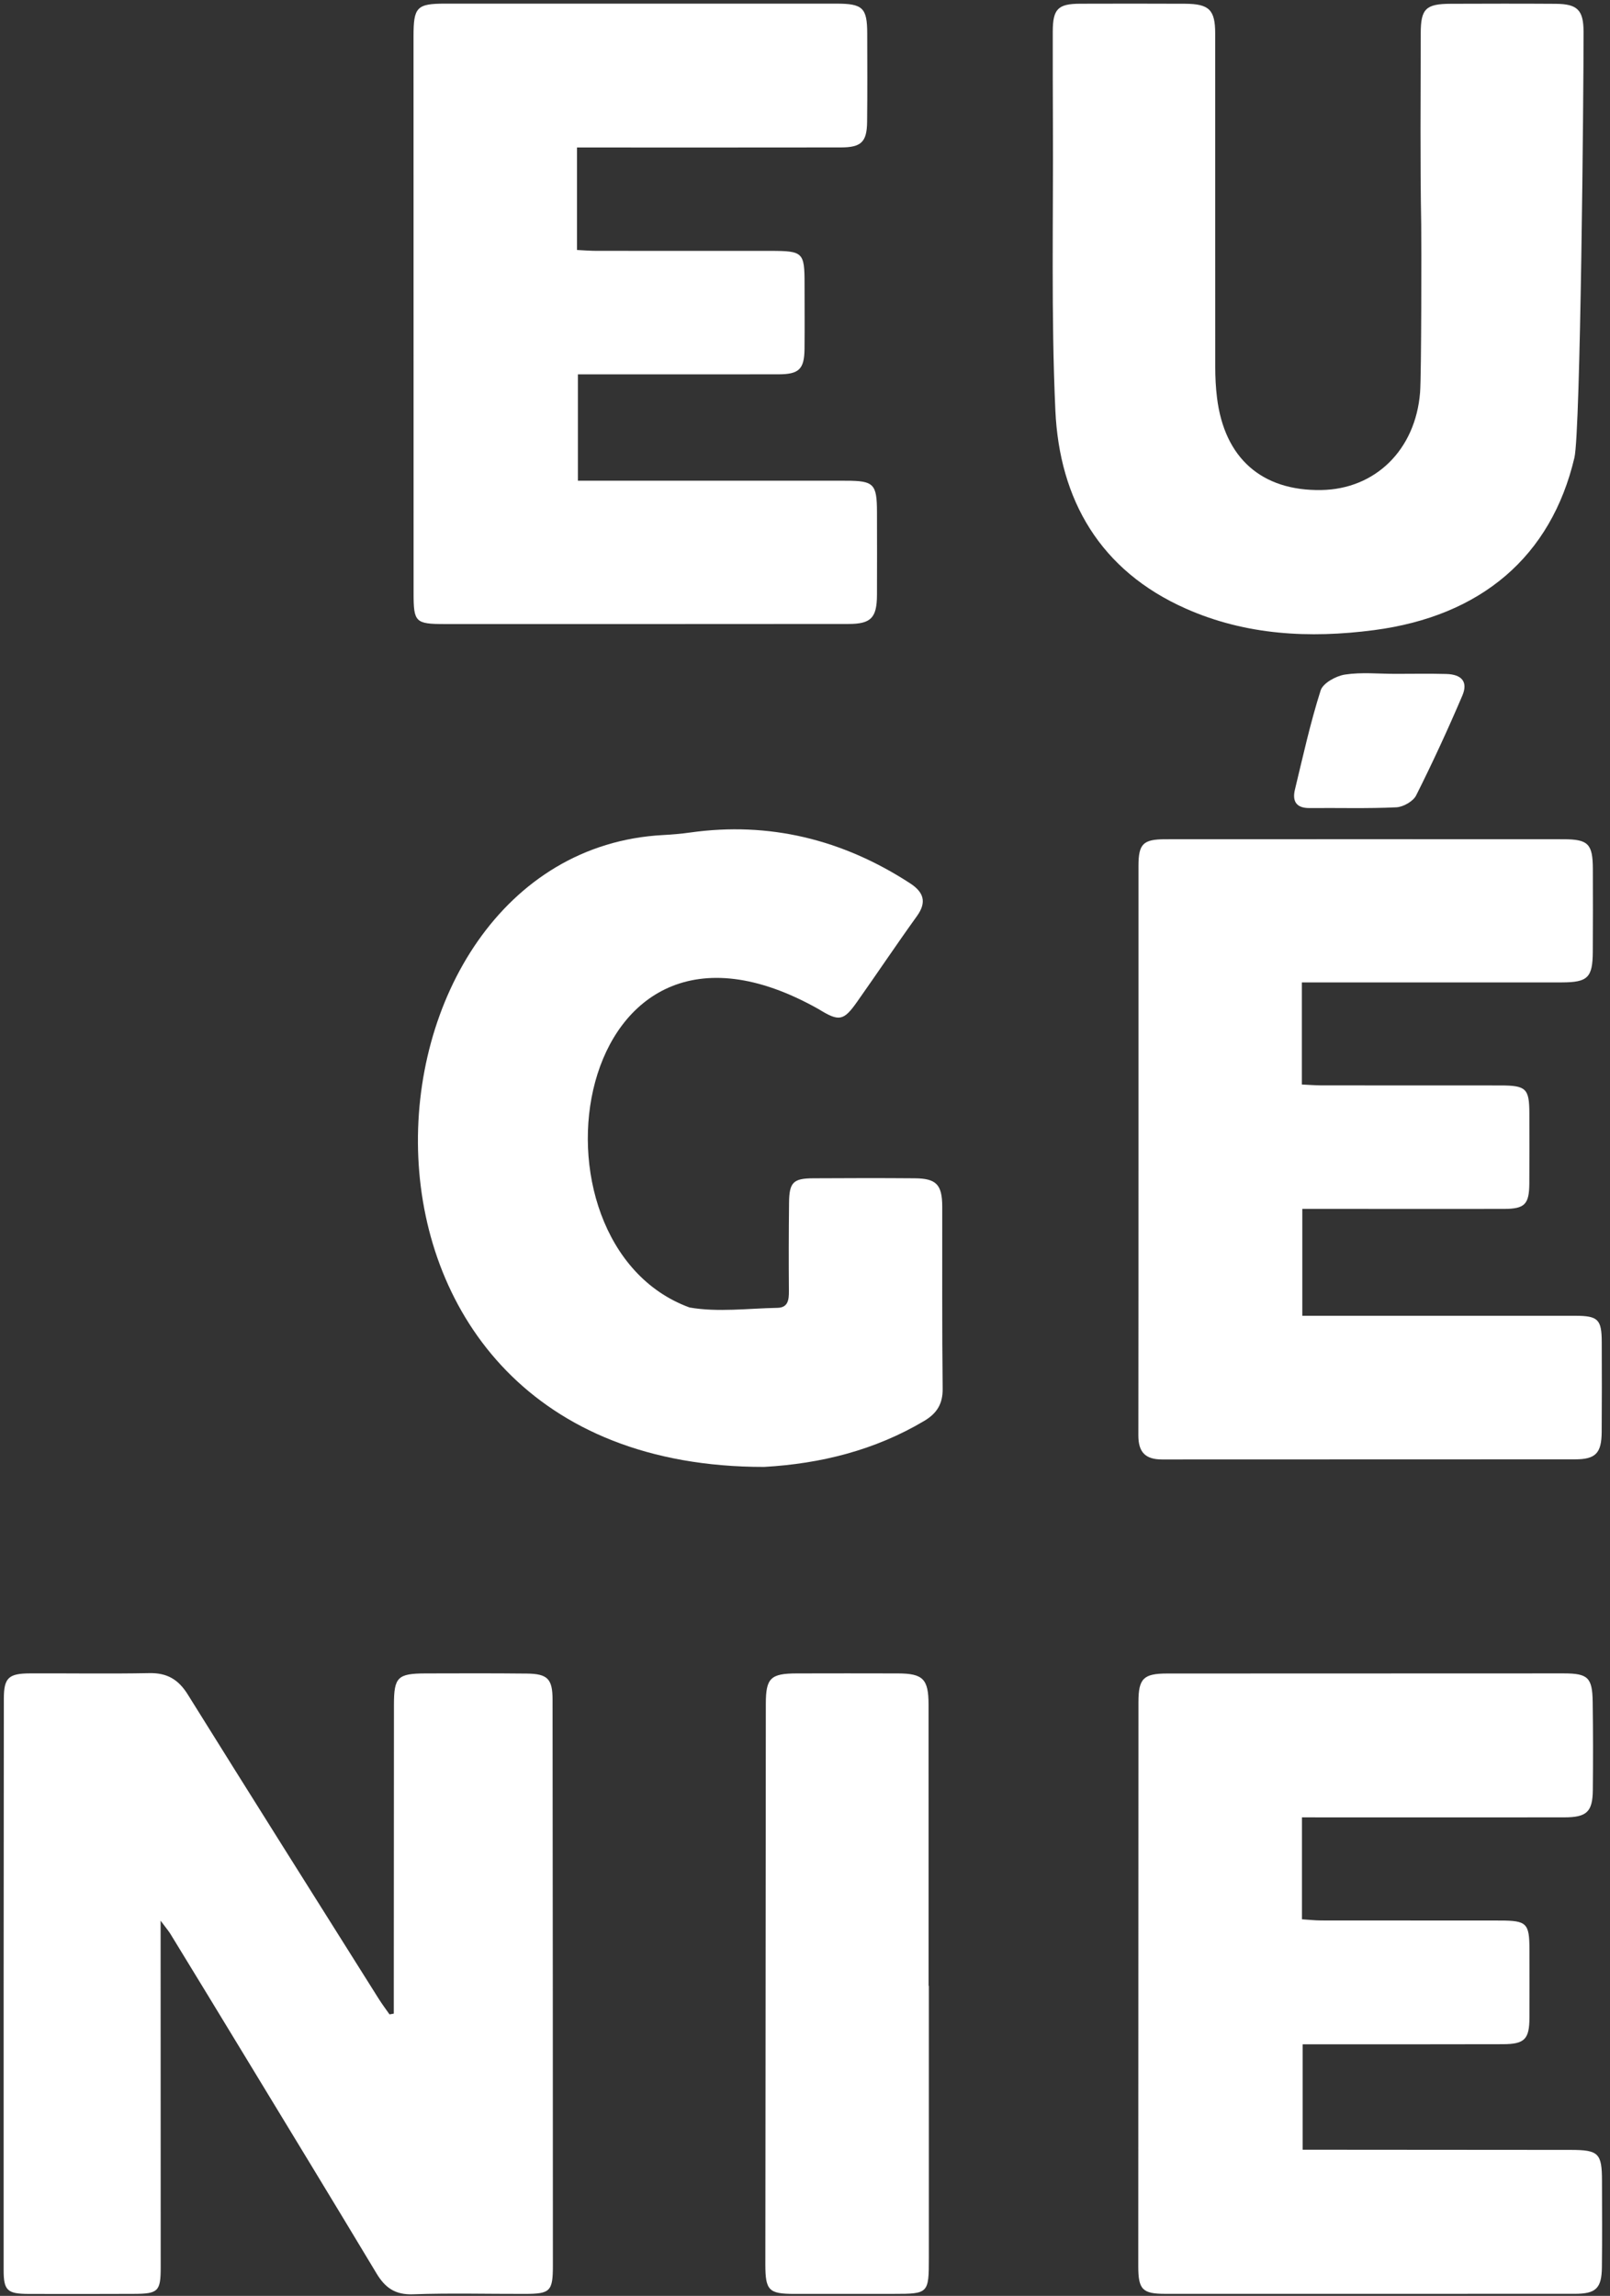
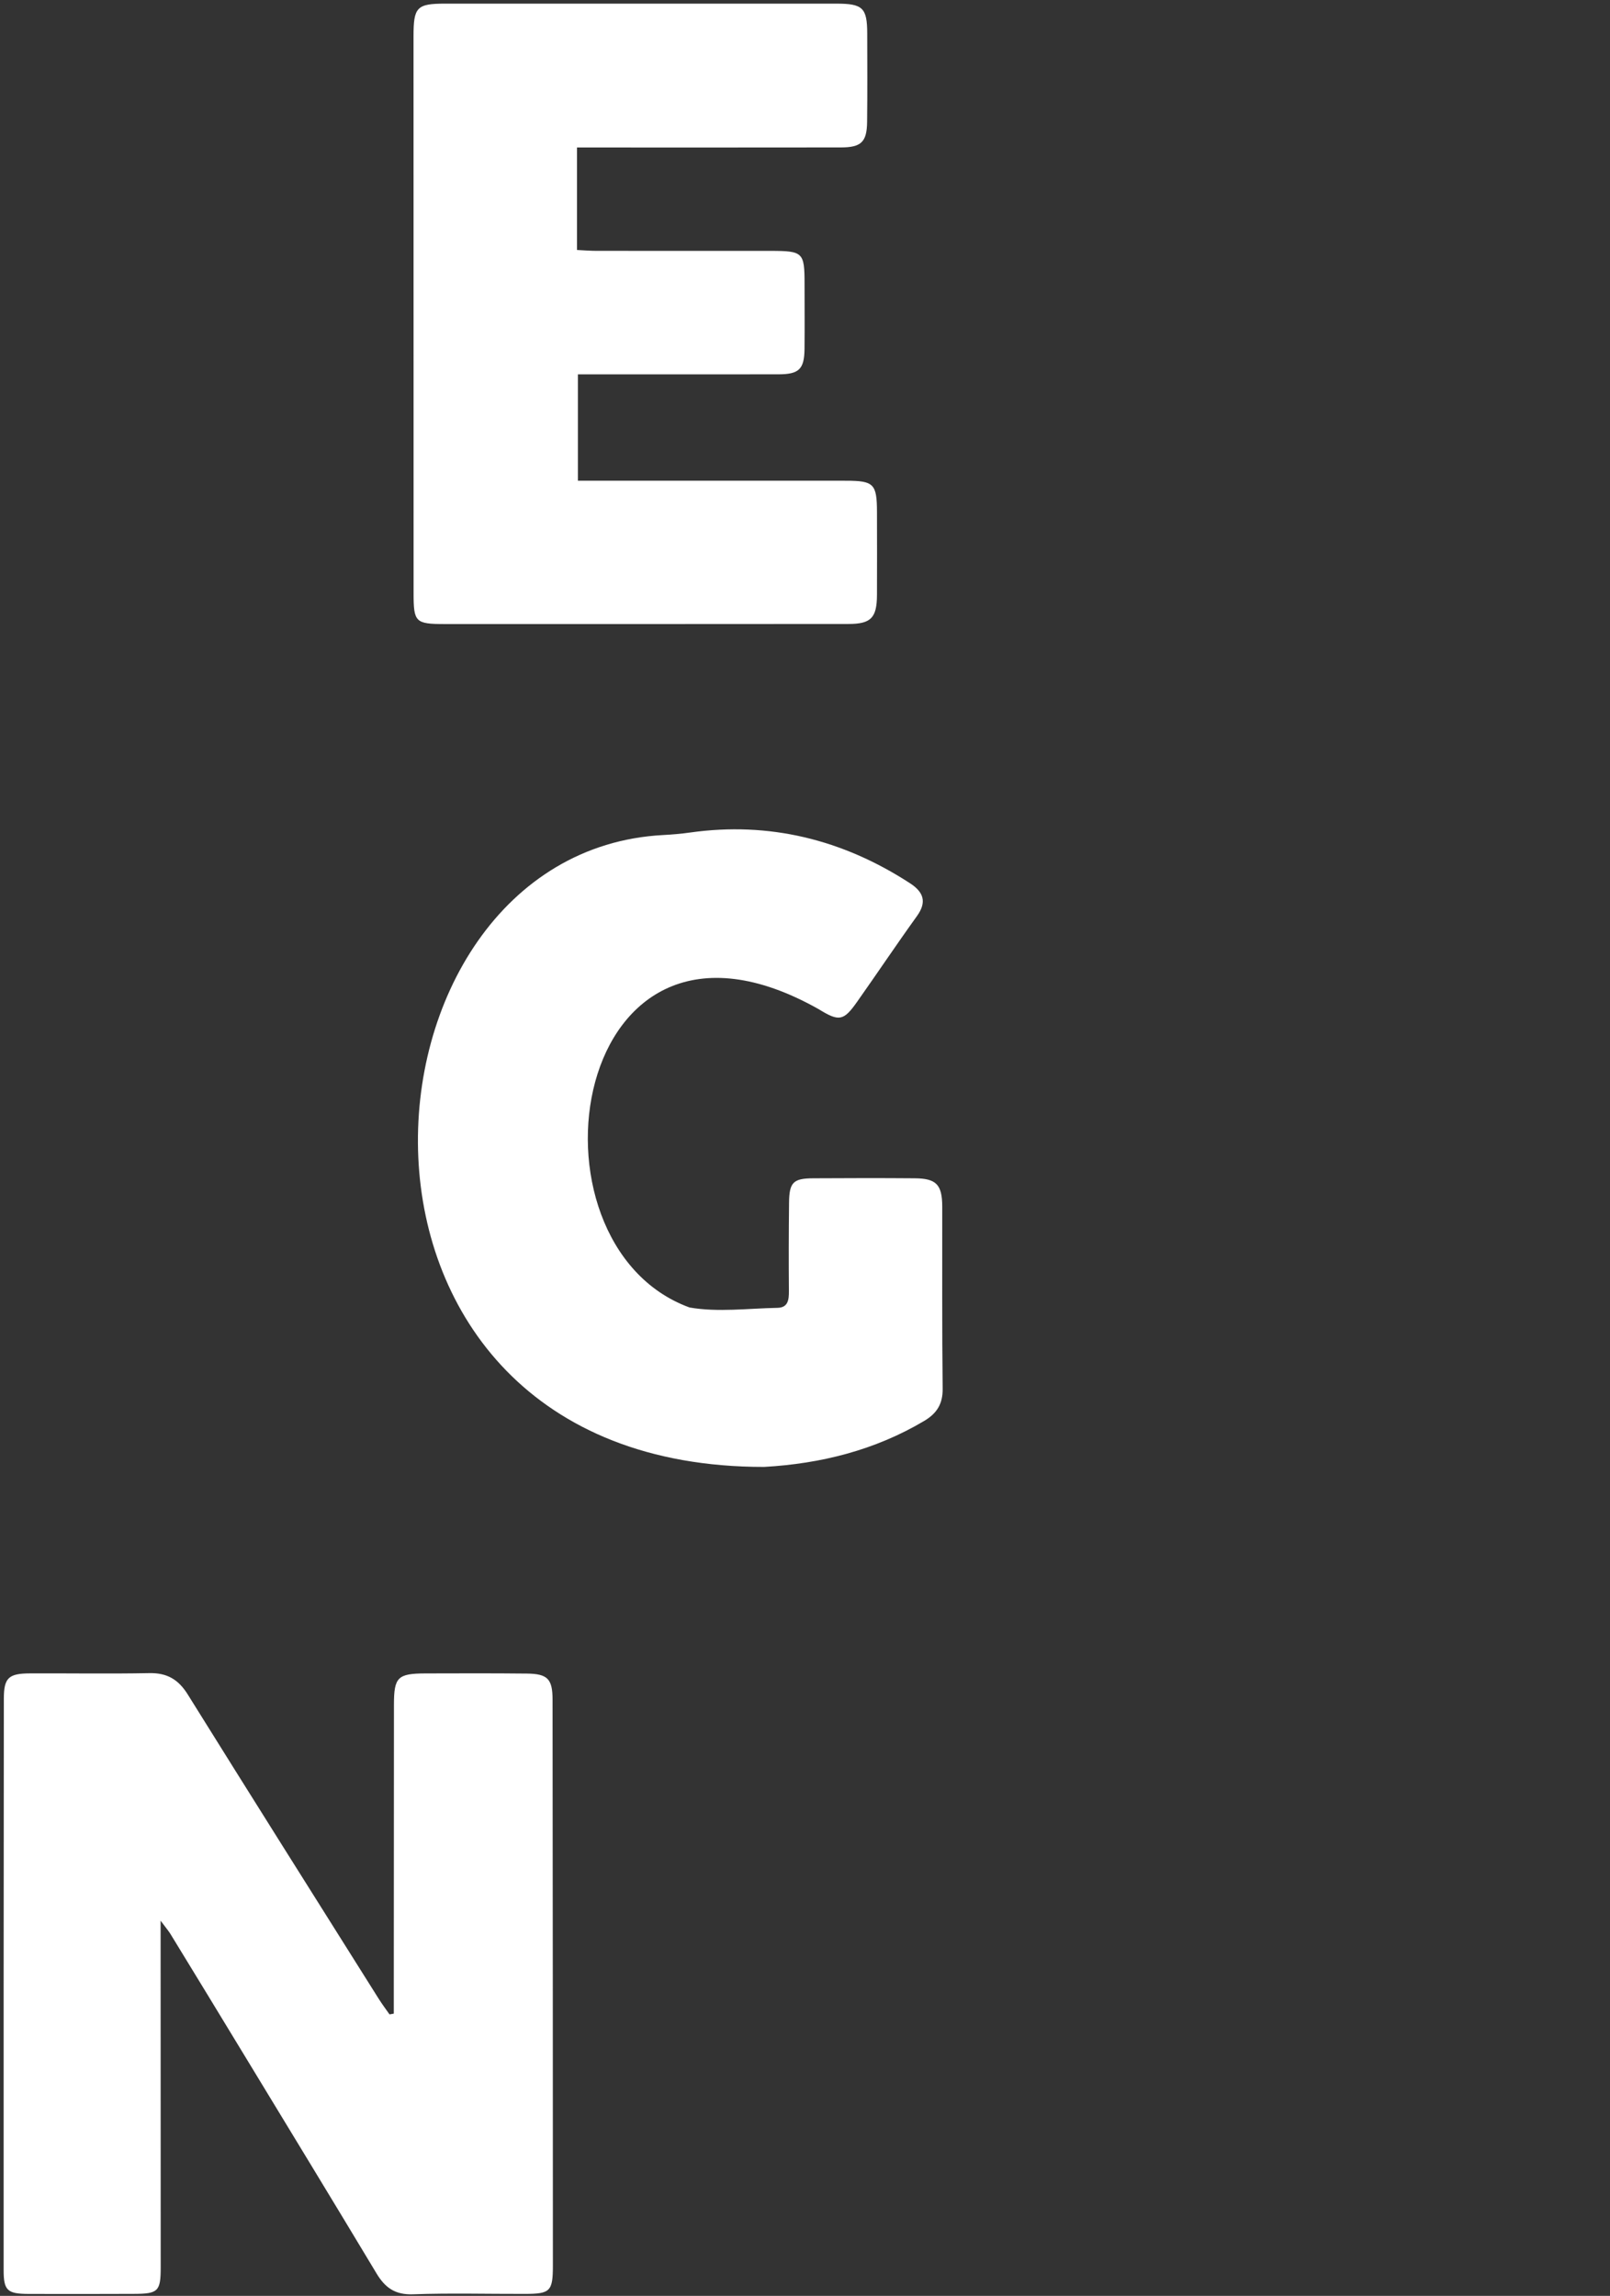
<svg xmlns="http://www.w3.org/2000/svg" width="54px" height="77px" viewBox="0 0 54 77" version="1.1">
  <rect x="0" y="0" width="54" height="77" fill="#333333" stroke="none" />
  <title>logo</title>
  <desc>Created with Sketch.</desc>
  <defs />
  <g id="Page-1" stroke="none" stroke-width="1" fill="none" fill-rule="evenodd">
    <g id="Home" transform="translate(-64, -51)" fill-rule="nonzero" fill="#FFFFFF">
      <g id="Header">
        <g id="SideBar">
          <g id="Group-9">
            <g id="logo" transform="translate(64, 51)">
              <g id="Layer_1">
                <g id="Group">
                  <path d="M22.237,28.006 C22.542,27.99 22.847,27.964 23.15,27.921 C25.792,27.55 28.254,28.149 30.521,29.622 C30.973,29.915 31.098,30.247 30.754,30.725 C30.07,31.675 29.42,32.648 28.744,33.604 C28.291,34.246 28.141,34.266 27.457,33.845 C19.099,29.133 17.276,41.714 23.128,43.851 C24.082,44.017 25.091,43.881 26.075,43.863 C26.429,43.857 26.462,43.598 26.46,43.307 C26.452,42.319 26.454,41.331 26.465,40.343 C26.472,39.652 26.603,39.521 27.279,39.518 C28.413,39.511 29.547,39.509 30.681,39.518 C31.405,39.523 31.601,39.73 31.603,40.467 C31.607,42.503 31.593,44.539 31.617,46.575 C31.623,47.086 31.422,47.403 31,47.654 C29.345,48.639 27.523,49.091 25.63,49.198 C9.987,49.214 11.472,28.582 22.237,28.006 Z" id="Shape" />
-                   <path d="M52.807,15.348 C52.026,18.664 49.677,20.664 46.083,21.134 C43.919,21.417 41.785,21.305 39.771,20.411 C36.902,19.138 35.533,16.77 35.397,13.76 C35.252,10.561 35.331,7.352 35.315,4.147 C35.31,3.119 35.309,2.091 35.31,1.063 C35.311,0.303 35.482,0.127 36.228,0.125 C37.402,0.122 38.576,0.12 39.751,0.126 C40.556,0.131 40.758,0.329 40.758,1.126 C40.761,4.856 40.757,8.585 40.76,12.314 C40.76,12.656 40.777,13 40.819,13.339 C41.068,15.364 42.316,16.466 44.312,16.435 C46.127,16.407 47.478,15.089 47.63,13.16 C47.675,12.583 47.678,8.087 47.668,7.526 C47.629,5.39 47.65,3.252 47.652,1.116 C47.653,0.296 47.821,0.13 48.655,0.127 C49.829,0.123 51.003,0.12 52.178,0.128 C52.911,0.133 53.111,0.338 53.113,1.067 C53.116,3.101 53.011,14.482 52.807,15.348 Z" id="Shape" />
                  <path d="M13.208,67.534 C13.208,67.245 13.208,66.956 13.208,66.667 C13.209,63.502 13.21,60.337 13.213,57.172 C13.214,56.249 13.337,56.127 14.271,56.124 C15.405,56.121 16.539,56.117 17.673,56.129 C18.366,56.137 18.532,56.308 18.533,57 C18.54,63.33 18.544,69.66 18.544,75.99 C18.544,76.847 18.452,76.932 17.613,76.934 C16.358,76.937 15.101,76.903 13.848,76.947 C13.252,76.968 12.916,76.725 12.63,76.249 C11.155,73.794 9.664,71.348 8.177,68.9 C7.361,67.555 6.542,66.211 5.721,64.869 C5.653,64.758 5.567,64.659 5.387,64.417 C5.387,64.79 5.386,65.001 5.387,65.212 C5.388,68.821 5.391,72.429 5.39,76.038 C5.39,76.851 5.308,76.931 4.481,76.933 C3.307,76.937 2.133,76.939 0.958,76.935 C0.248,76.932 0.122,76.821 0.122,76.14 C0.12,69.749 0.122,63.359 0.129,56.968 C0.13,56.271 0.289,56.126 1,56.123 C2.337,56.117 3.673,56.14 5.009,56.114 C5.604,56.102 5.984,56.327 6.297,56.829 C8.419,60.236 10.561,63.632 12.698,67.03 C12.812,67.212 12.942,67.384 13.065,67.56 C13.113,67.551 13.16,67.543 13.208,67.534 Z" id="Shape" />
-                   <path d="M43.668,60.951 L43.668,64.37 C43.887,64.384 44.099,64.408 44.311,64.409 C46.315,64.412 48.32,64.411 50.324,64.412 C51.205,64.413 51.297,64.505 51.298,65.375 C51.299,66.141 51.301,66.907 51.298,67.673 C51.295,68.393 51.137,68.557 50.403,68.559 C48.398,68.565 46.394,68.562 44.39,68.562 L43.691,68.562 L43.691,72.098 C43.912,72.098 44.107,72.098 44.302,72.098 C47.096,72.1 49.889,72.1 52.683,72.104 C53.619,72.105 53.73,72.218 53.731,73.143 C53.732,74.11 53.741,75.078 53.728,76.045 C53.719,76.751 53.525,76.931 52.813,76.931 C48.238,76.933 43.663,76.933 39.088,76.932 C38.318,76.932 38.178,76.789 38.178,76.008 C38.179,69.699 38.181,63.39 38.184,57.081 C38.185,56.295 38.352,56.128 39.146,56.127 C43.58,56.124 48.013,56.123 52.446,56.123 C53.257,56.123 53.407,56.26 53.419,57.071 C53.434,58.059 53.434,59.047 53.424,60.034 C53.417,60.766 53.22,60.951 52.468,60.951 C49.775,60.955 47.083,60.952 44.39,60.952 C44.171,60.951 43.952,60.951 43.668,60.951 Z" id="Shape" />
-                   <path d="M43.665,32.948 L43.665,36.373 C43.894,36.383 44.107,36.401 44.321,36.402 C46.325,36.404 48.329,36.403 50.333,36.404 C51.184,36.405 51.292,36.51 51.295,37.327 C51.297,38.113 51.299,38.899 51.294,39.685 C51.29,40.39 51.144,40.544 50.441,40.545 C48.416,40.55 46.392,40.545 44.367,40.544 C44.15,40.544 43.932,40.544 43.68,40.544 L43.68,44.129 L44.33,44.129 C47.164,44.129 49.998,44.127 52.833,44.129 C53.598,44.13 53.72,44.25 53.723,45.003 C53.727,46.011 53.729,47.019 53.721,48.026 C53.716,48.737 53.521,48.944 52.823,48.944 C48.208,48.949 43.592,48.943 38.977,48.948 C38.415,48.948 38.18,48.704 38.181,48.14 C38.188,41.771 38.183,35.401 38.185,29.032 C38.186,28.3 38.345,28.148 39.083,28.147 C43.536,28.145 47.99,28.144 52.444,28.147 C53.271,28.148 53.421,28.305 53.425,29.141 C53.428,30.069 53.429,30.996 53.423,31.923 C53.417,32.786 53.257,32.946 52.387,32.948 C49.755,32.951 47.123,32.948 44.492,32.948 L43.665,32.948 Z" id="Shape" />
                  <path d="M19.353,4.947 L19.353,8.384 C19.584,8.395 19.797,8.413 20.01,8.413 C21.954,8.415 23.898,8.414 25.841,8.414 C26.937,8.415 26.985,8.462 26.985,9.524 C26.985,10.249 26.991,10.975 26.984,11.701 C26.976,12.38 26.802,12.553 26.111,12.554 C24.127,12.558 22.143,12.555 20.159,12.555 L19.383,12.555 L19.383,16.122 L20.241,16.122 C22.954,16.122 25.667,16.121 28.38,16.123 C29.31,16.124 29.412,16.23 29.414,17.173 C29.415,18.101 29.419,19.028 29.414,19.955 C29.41,20.726 29.212,20.927 28.452,20.927 C23.938,20.93 19.423,20.932 14.908,20.93 C13.932,20.929 13.872,20.862 13.872,19.901 C13.871,13.672 13.87,7.444 13.87,1.215 C13.869,0.239 13.979,0.122 14.932,0.122 C19.305,0.12 23.678,0.12 28.051,0.122 C28.941,0.122 29.085,0.265 29.087,1.126 C29.089,2.114 29.095,3.102 29.083,4.089 C29.075,4.763 28.886,4.944 28.201,4.945 C25.509,4.949 22.816,4.947 20.123,4.947 C19.886,4.947 19.648,4.947 19.353,4.947 Z" id="Shape" />
-                   <path d="M31.154,66.602 C31.154,69.646 31.153,72.69 31.154,75.734 C31.154,76.917 31.139,76.933 29.976,76.933 C28.863,76.933 27.749,76.935 26.636,76.934 C25.786,76.933 25.67,76.816 25.67,75.946 C25.671,73.769 25.674,71.592 25.676,69.414 C25.679,65.322 25.682,61.23 25.686,57.137 C25.687,56.283 25.845,56.126 26.719,56.124 C27.853,56.121 28.987,56.121 30.121,56.124 C30.958,56.127 31.143,56.313 31.144,57.167 C31.146,60.312 31.145,63.457 31.145,66.602 C31.148,66.602 31.151,66.602 31.154,66.602 Z" id="Shape" />
-                   <path d="M46.806,22.6 C47.372,22.6 47.939,22.589 48.505,22.604 C49.031,22.617 49.245,22.869 49.046,23.333 C48.564,24.462 48.05,25.578 47.499,26.675 C47.399,26.875 47.067,27.065 46.834,27.076 C45.865,27.122 44.893,27.092 43.922,27.101 C43.475,27.105 43.339,26.87 43.432,26.483 C43.701,25.369 43.948,24.246 44.295,23.155 C44.374,22.91 44.809,22.67 45.111,22.624 C45.664,22.539 46.24,22.6 46.806,22.6 Z" id="Shape" />
                </g>
              </g>
            </g>
          </g>
        </g>
      </g>
    </g>
  </g>
</svg>